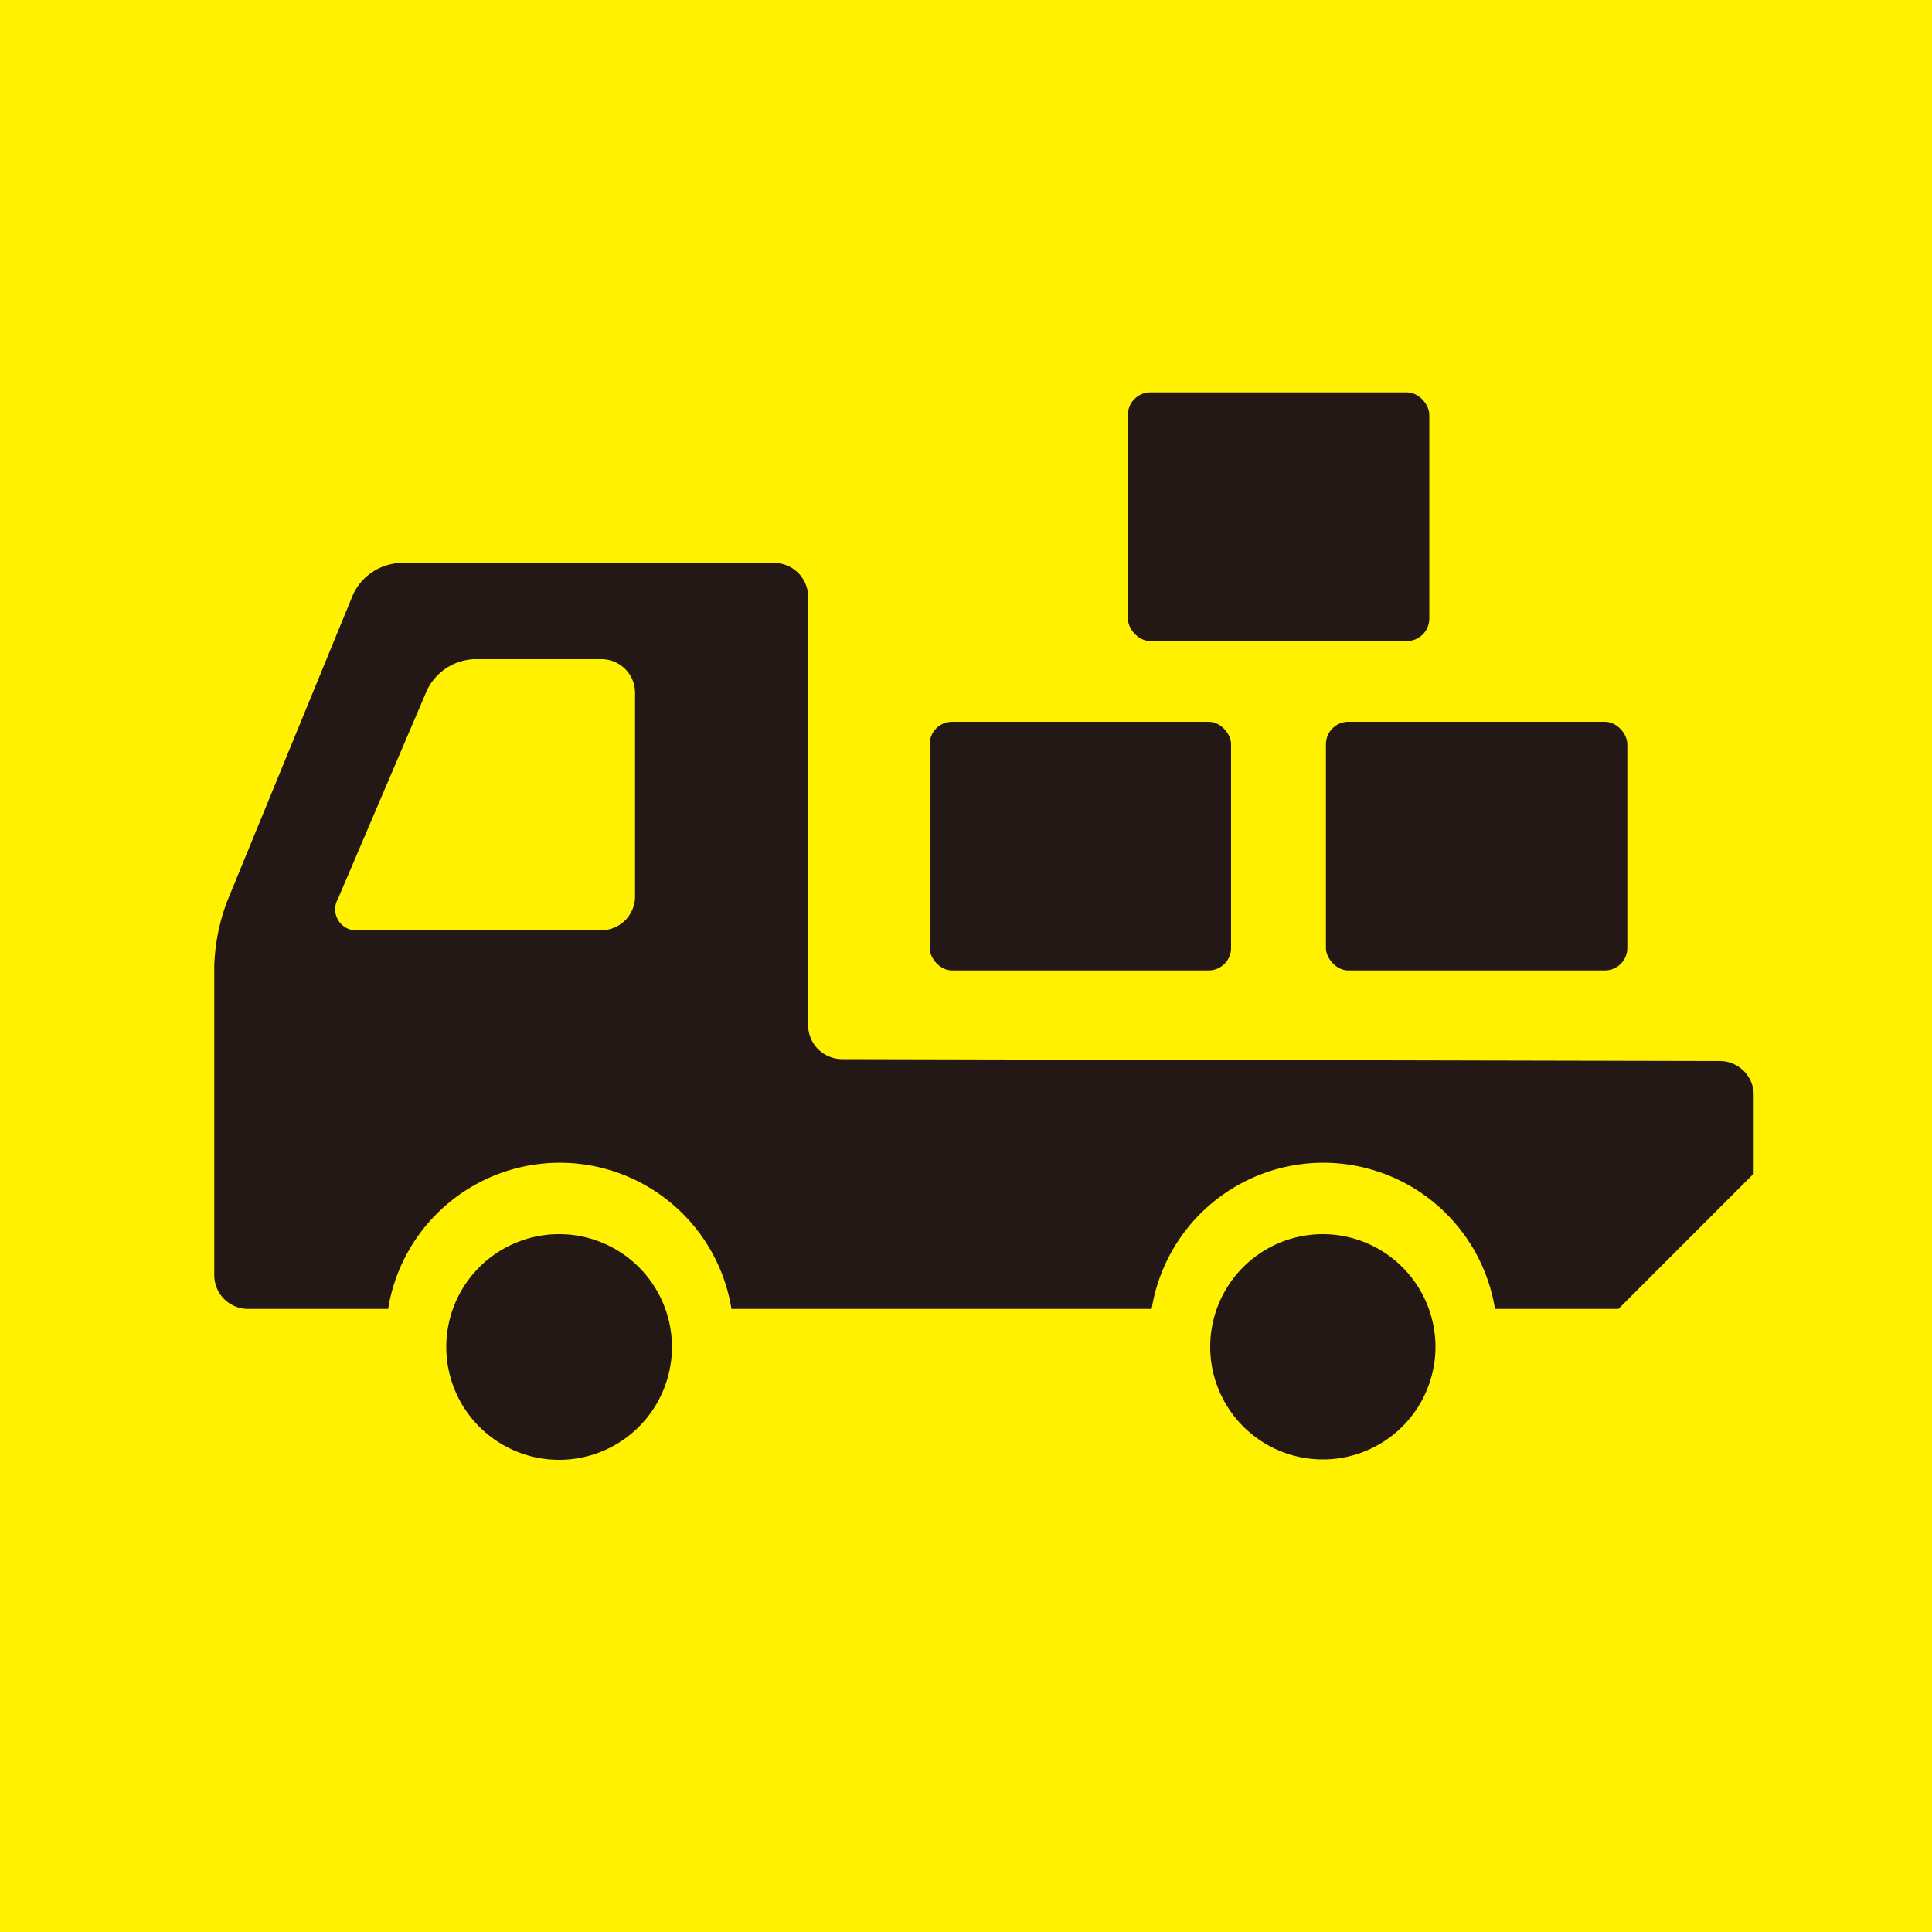
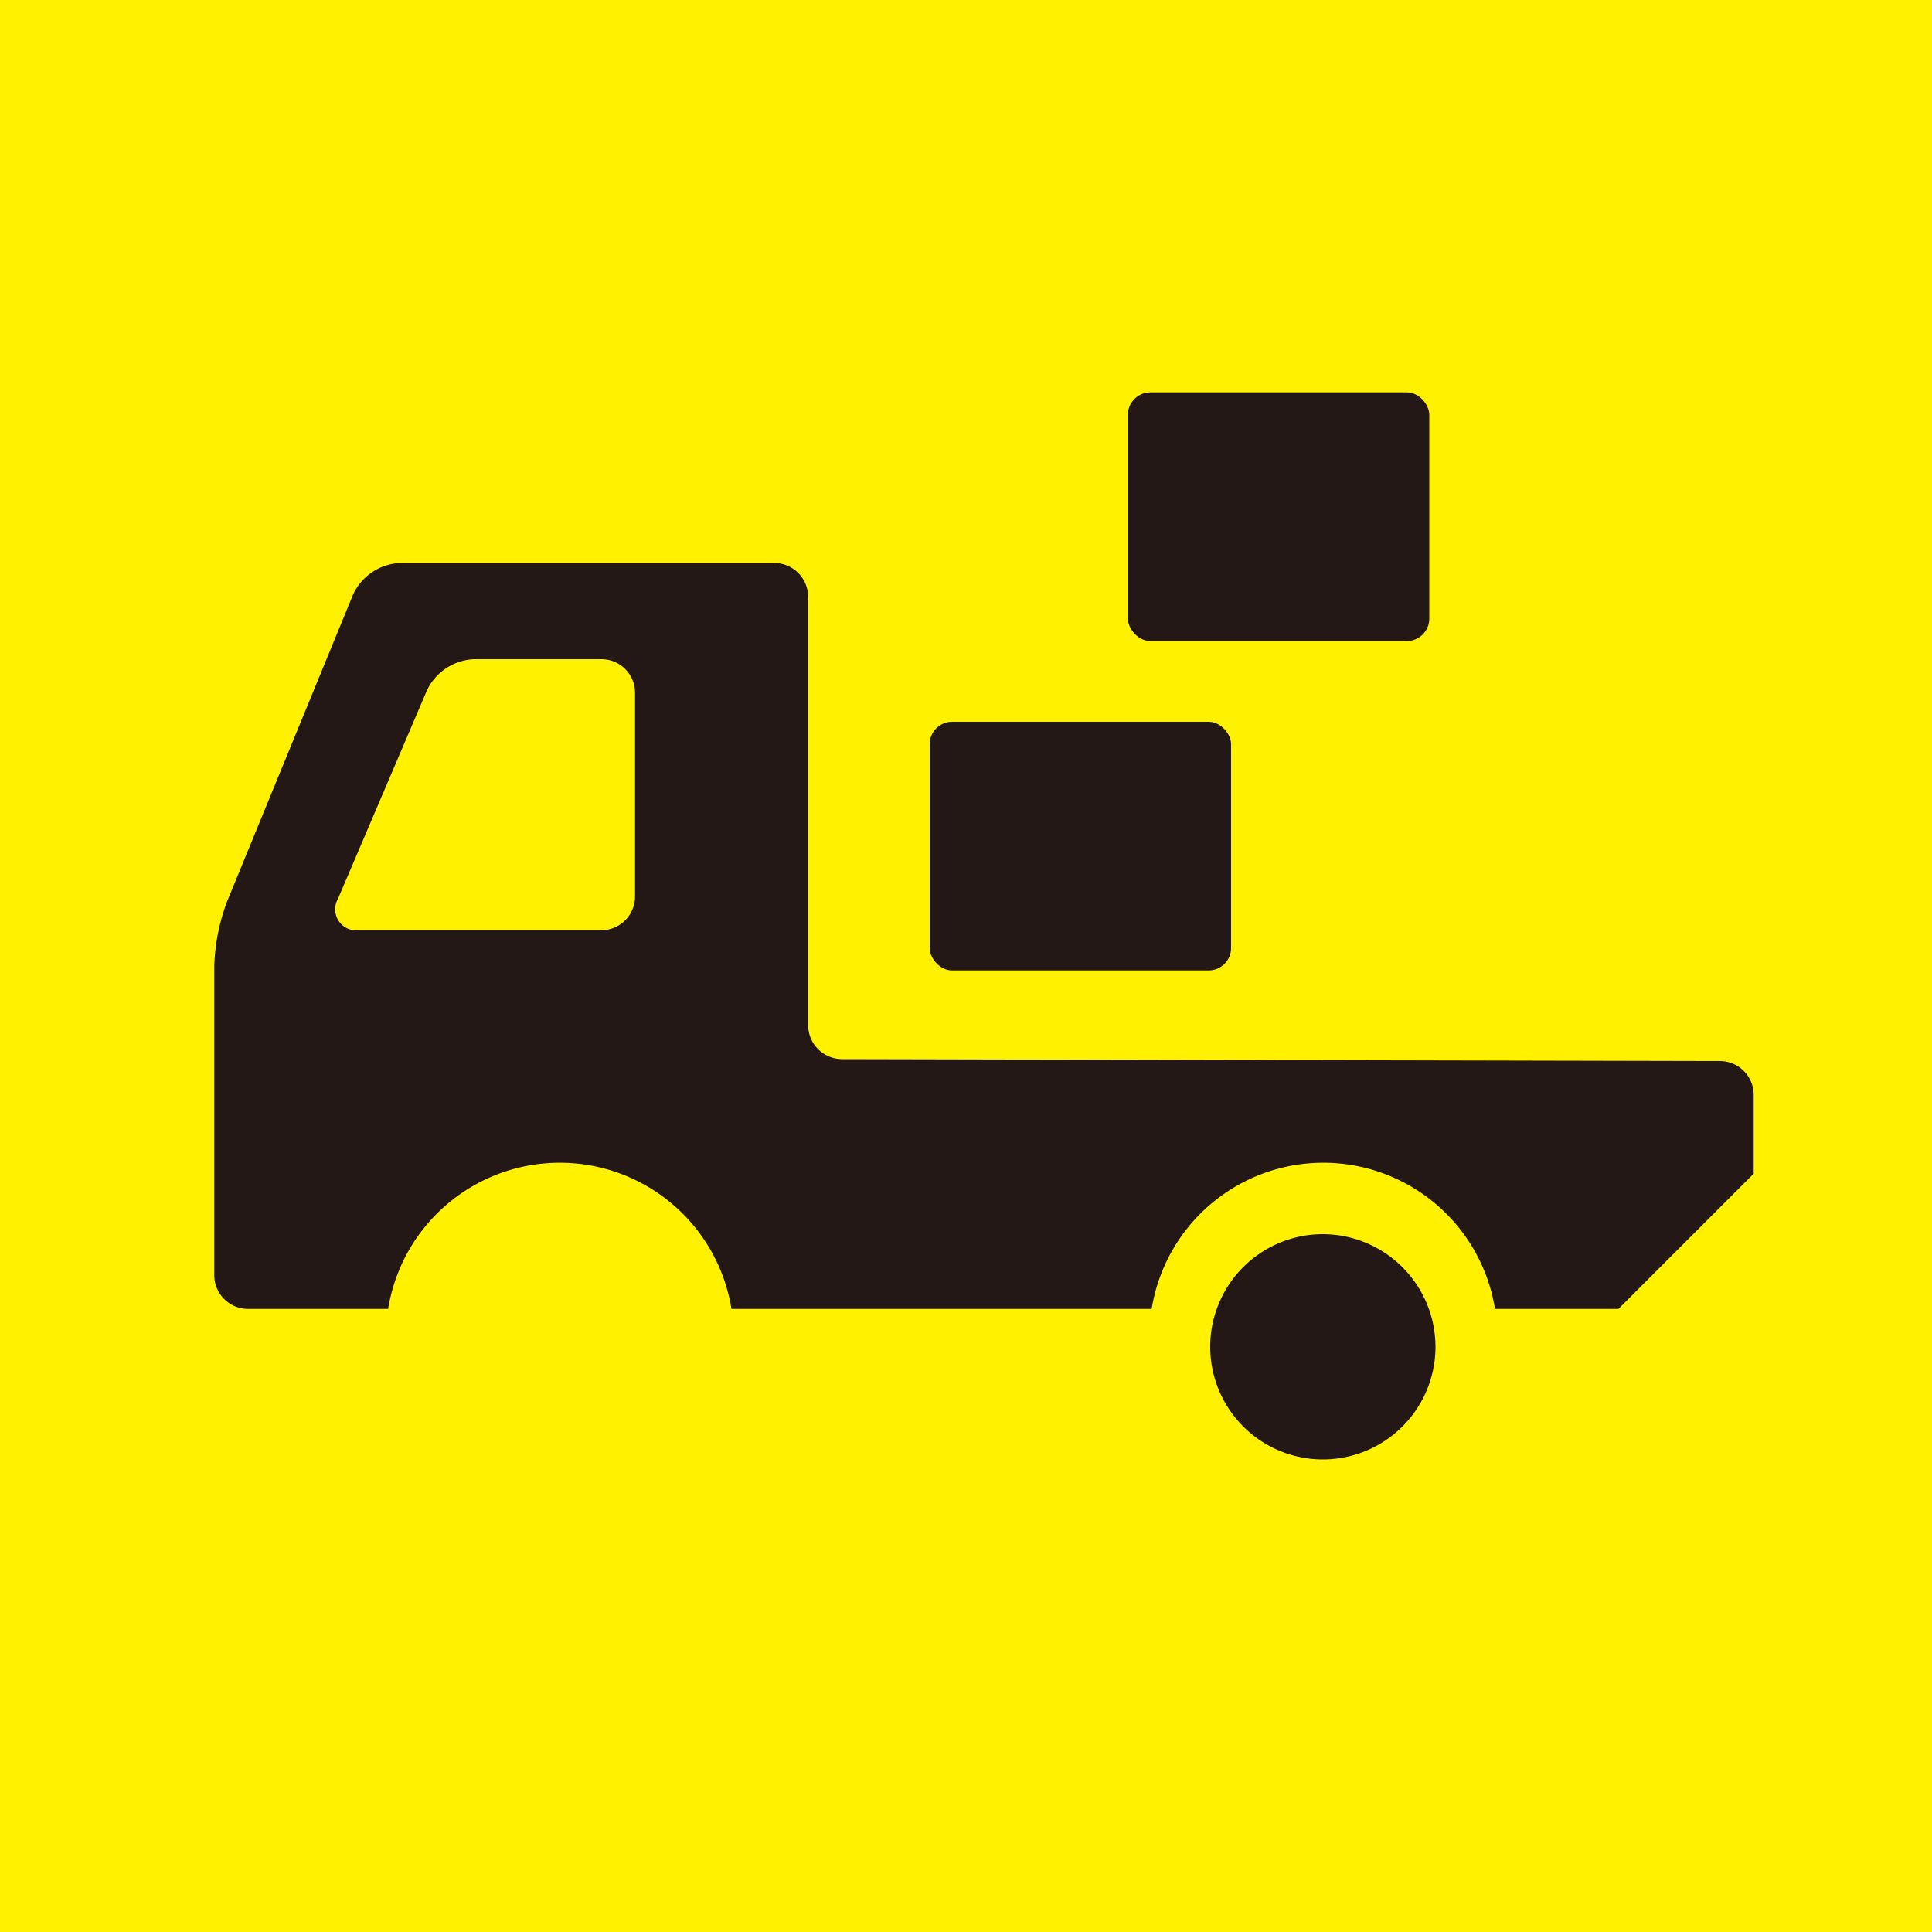
<svg xmlns="http://www.w3.org/2000/svg" width="100" height="100" viewBox="0 0 100 100">
  <defs>
    <style>.cls-1{fill:#fff100;}.cls-2{fill:#231815;}</style>
  </defs>
  <g id="レイヤー_2" data-name="レイヤー 2">
    <g id="design">
      <rect class="cls-1" width="100" height="100" />
      <path class="cls-2" d="M89,54.92l-45.43-.1a1.76,1.76,0,0,1-1.74-1.75V30.89a1.76,1.76,0,0,0-1.75-1.75H20.69a2.83,2.83,0,0,0-2.41,1.62L11.75,46.67A10.45,10.45,0,0,0,11.09,50v16a1.75,1.75,0,0,0,1.74,1.75h7.26a9,9,0,0,1,17.77,0H59.61a9,9,0,0,1,17.77,0h6.39l7-7V56.67A1.75,1.75,0,0,0,89,54.92ZM32.87,46.4a1.75,1.75,0,0,1-1.74,1.75H18.56a1.09,1.09,0,0,1-1.07-1.62l4.61-10.8a2.84,2.84,0,0,1,2.42-1.61h6.61a1.74,1.74,0,0,1,1.74,1.74Z" />
      <path class="cls-2" d="M74.3,69.71a5.83,5.83,0,1,1-5.83-5.83A5.84,5.84,0,0,1,74.3,69.71Z" />
-       <path class="cls-2" d="M34.78,69.71a5.84,5.84,0,1,1-5.84-5.83A5.84,5.84,0,0,1,34.78,69.71Z" />
      <rect class="cls-2" x="48.12" y="37.36" width="15.6" height="12.87" rx="1.16" />
-       <rect class="cls-2" x="68.63" y="37.36" width="15.6" height="12.87" rx="1.16" />
      <rect class="cls-2" x="58.38" y="20.31" width="15.6" height="12.87" rx="1.16" />
    </g>
  </g>
</svg>